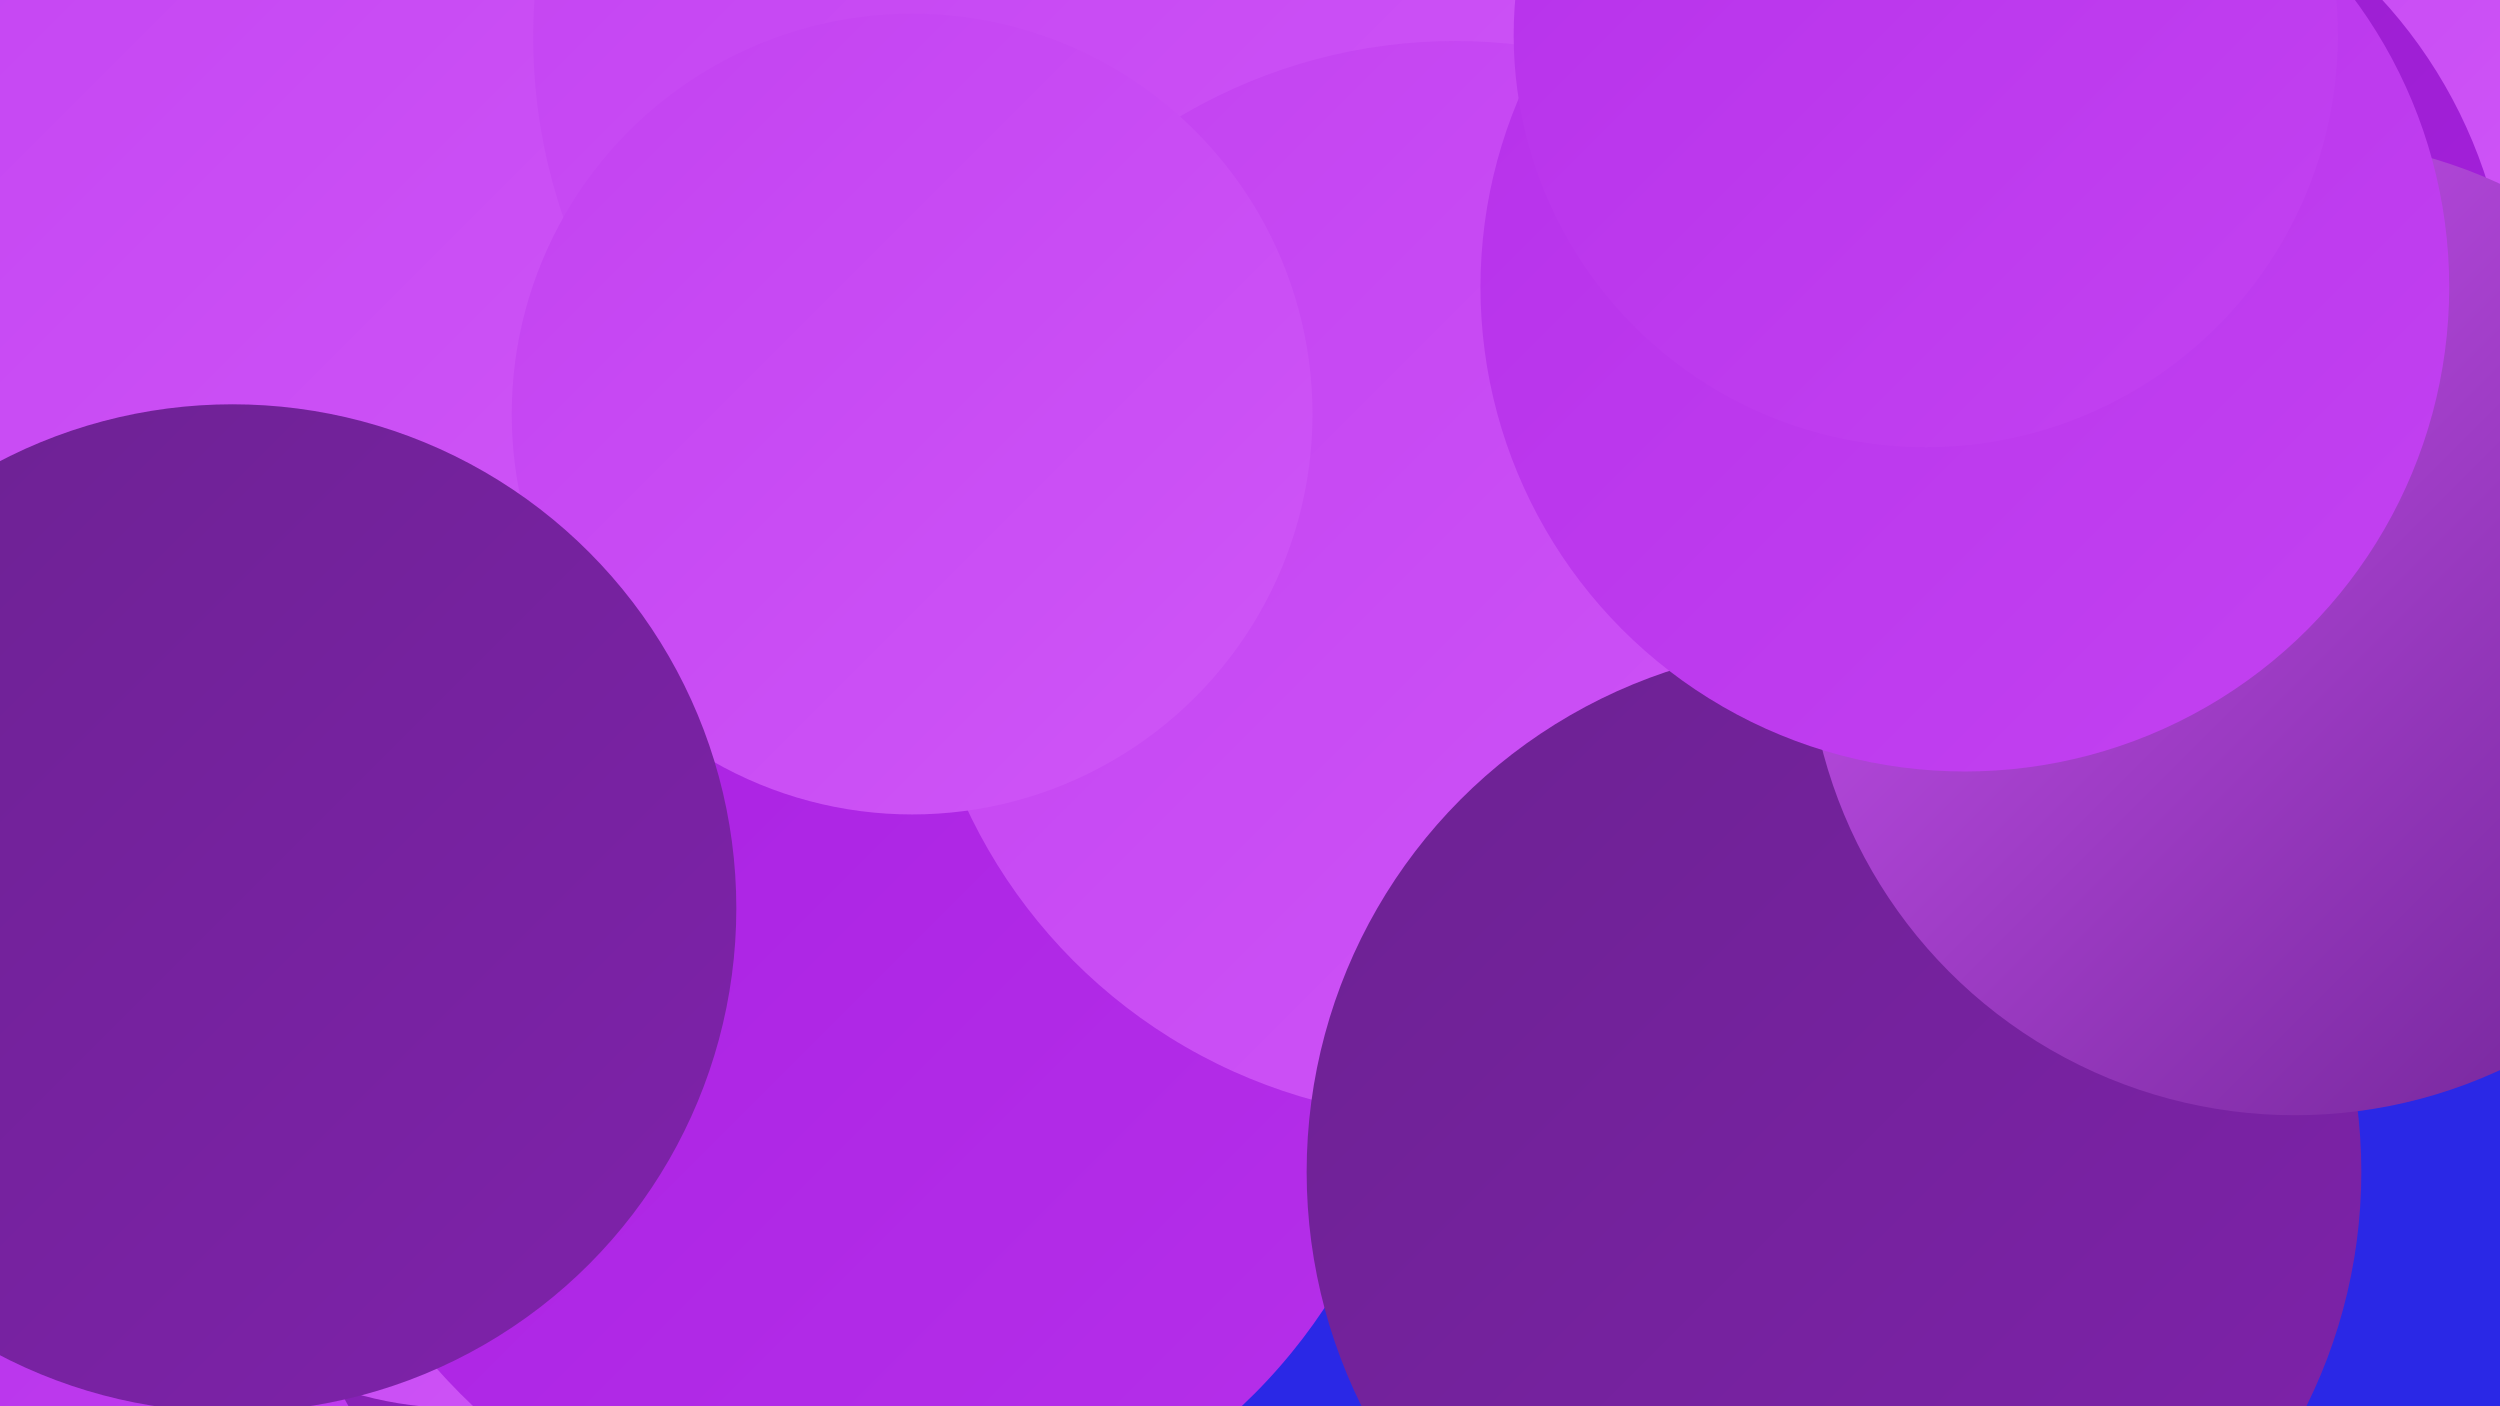
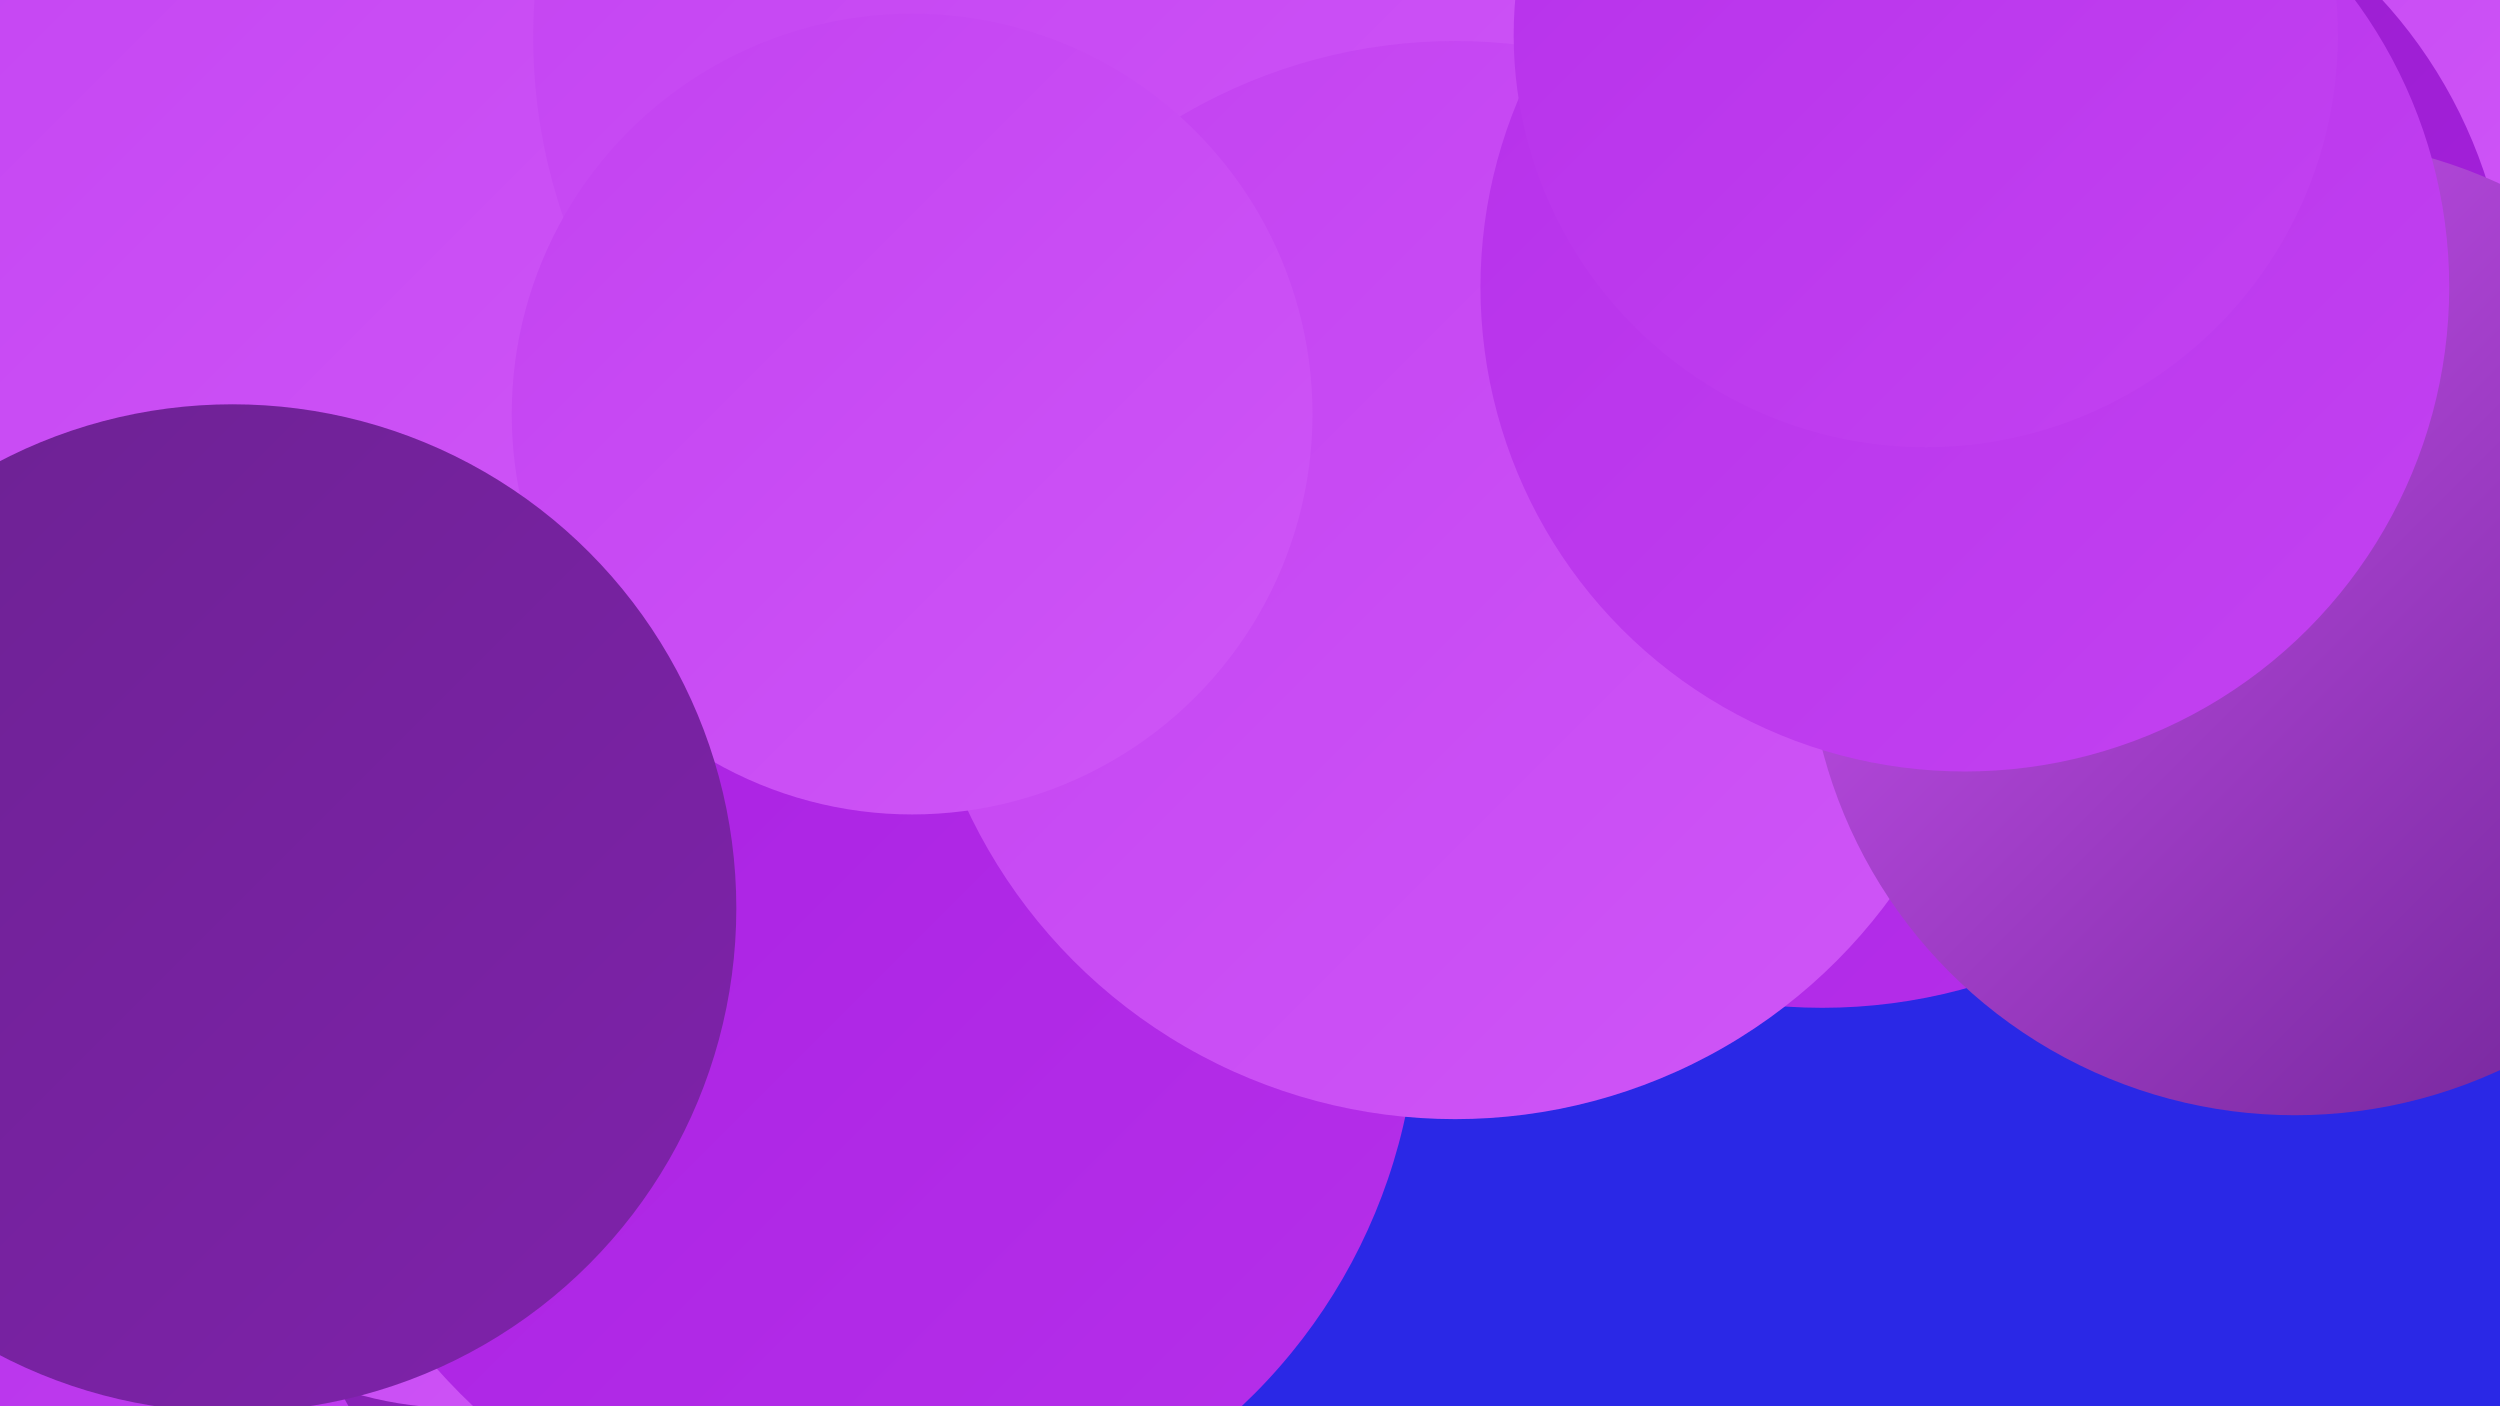
<svg xmlns="http://www.w3.org/2000/svg" width="1280" height="720">
  <defs>
    <linearGradient id="grad0" x1="0%" y1="0%" x2="100%" y2="100%">
      <stop offset="0%" style="stop-color:#6c2292;stop-opacity:1" />
      <stop offset="100%" style="stop-color:#7f22ab;stop-opacity:1" />
    </linearGradient>
    <linearGradient id="grad1" x1="0%" y1="0%" x2="100%" y2="100%">
      <stop offset="0%" style="stop-color:#7f22ab;stop-opacity:1" />
      <stop offset="100%" style="stop-color:#9420c6;stop-opacity:1" />
    </linearGradient>
    <linearGradient id="grad2" x1="0%" y1="0%" x2="100%" y2="100%">
      <stop offset="0%" style="stop-color:#9420c6;stop-opacity:1" />
      <stop offset="100%" style="stop-color:#a81fe1;stop-opacity:1" />
    </linearGradient>
    <linearGradient id="grad3" x1="0%" y1="0%" x2="100%" y2="100%">
      <stop offset="0%" style="stop-color:#a81fe1;stop-opacity:1" />
      <stop offset="100%" style="stop-color:#b630ea;stop-opacity:1" />
    </linearGradient>
    <linearGradient id="grad4" x1="0%" y1="0%" x2="100%" y2="100%">
      <stop offset="0%" style="stop-color:#b630ea;stop-opacity:1" />
      <stop offset="100%" style="stop-color:#c342f1;stop-opacity:1" />
    </linearGradient>
    <linearGradient id="grad5" x1="0%" y1="0%" x2="100%" y2="100%">
      <stop offset="0%" style="stop-color:#c342f1;stop-opacity:1" />
      <stop offset="100%" style="stop-color:#cf56f7;stop-opacity:1" />
    </linearGradient>
    <linearGradient id="grad6" x1="0%" y1="0%" x2="100%" y2="100%">
      <stop offset="0%" style="stop-color:#cf56f7;stop-opacity:1" />
      <stop offset="100%" style="stop-color:#6c2292;stop-opacity:1" />
    </linearGradient>
  </defs>
  <rect width="1280" height="720" fill="#2a28e6" />
  <circle cx="1111" cy="32" r="180" fill="url(#grad5)" />
  <circle cx="119" cy="102" r="264" fill="url(#grad5)" />
  <circle cx="93" cy="714" r="254" fill="url(#grad4)" />
  <circle cx="1036" cy="168" r="249" fill="url(#grad2)" />
  <circle cx="669" cy="79" r="218" fill="url(#grad5)" />
  <circle cx="933" cy="240" r="276" fill="url(#grad3)" />
  <circle cx="305" cy="534" r="180" fill="url(#grad1)" />
-   <circle cx="504" cy="381" r="227" fill="url(#grad5)" />
  <circle cx="392" cy="602" r="244" fill="url(#grad1)" />
  <circle cx="235" cy="529" r="192" fill="url(#grad5)" />
  <circle cx="439" cy="511" r="287" fill="url(#grad3)" />
  <circle cx="736" cy="189" r="264" fill="url(#grad4)" />
  <circle cx="557" cy="19" r="284" fill="url(#grad5)" />
  <circle cx="745" cy="297" r="276" fill="url(#grad5)" />
-   <circle cx="939" cy="600" r="270" fill="url(#grad0)" />
  <circle cx="1175" cy="321" r="250" fill="url(#grad6)" />
  <circle cx="467" cy="212" r="205" fill="url(#grad5)" />
  <circle cx="119" cy="465" r="258" fill="url(#grad0)" />
  <circle cx="1006" cy="147" r="248" fill="url(#grad4)" />
  <circle cx="986" cy="18" r="211" fill="url(#grad4)" />
</svg>